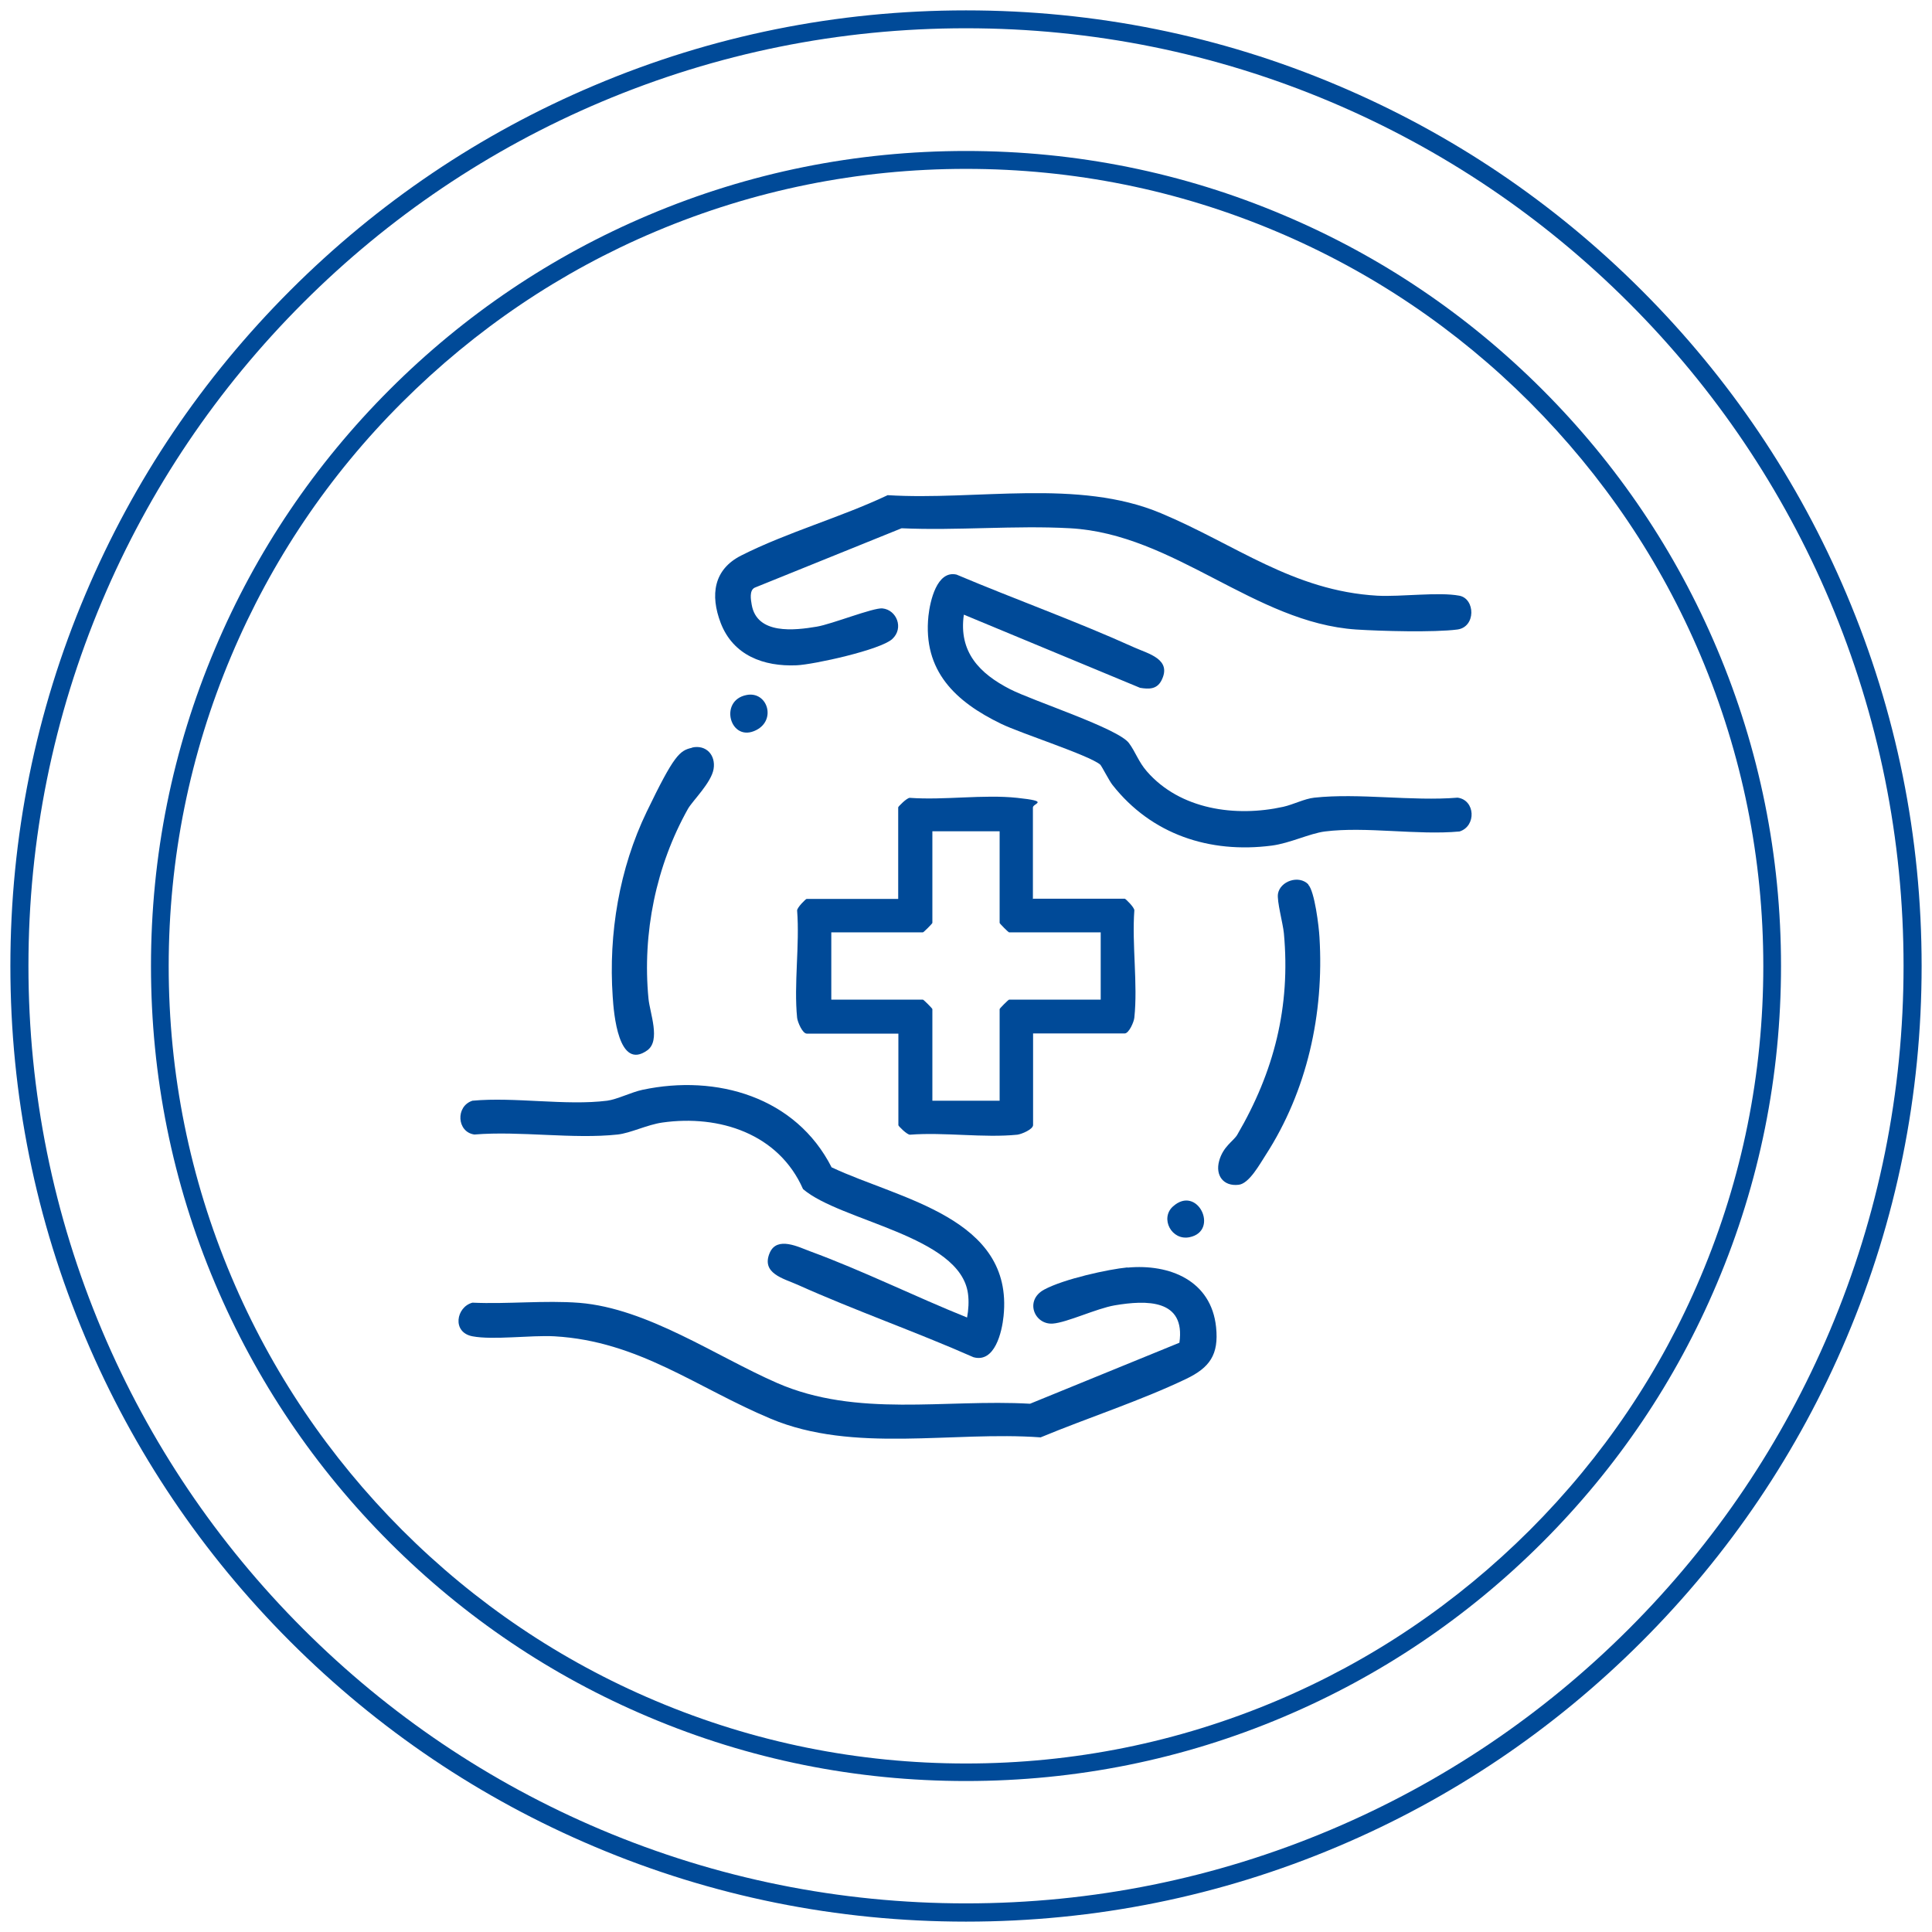
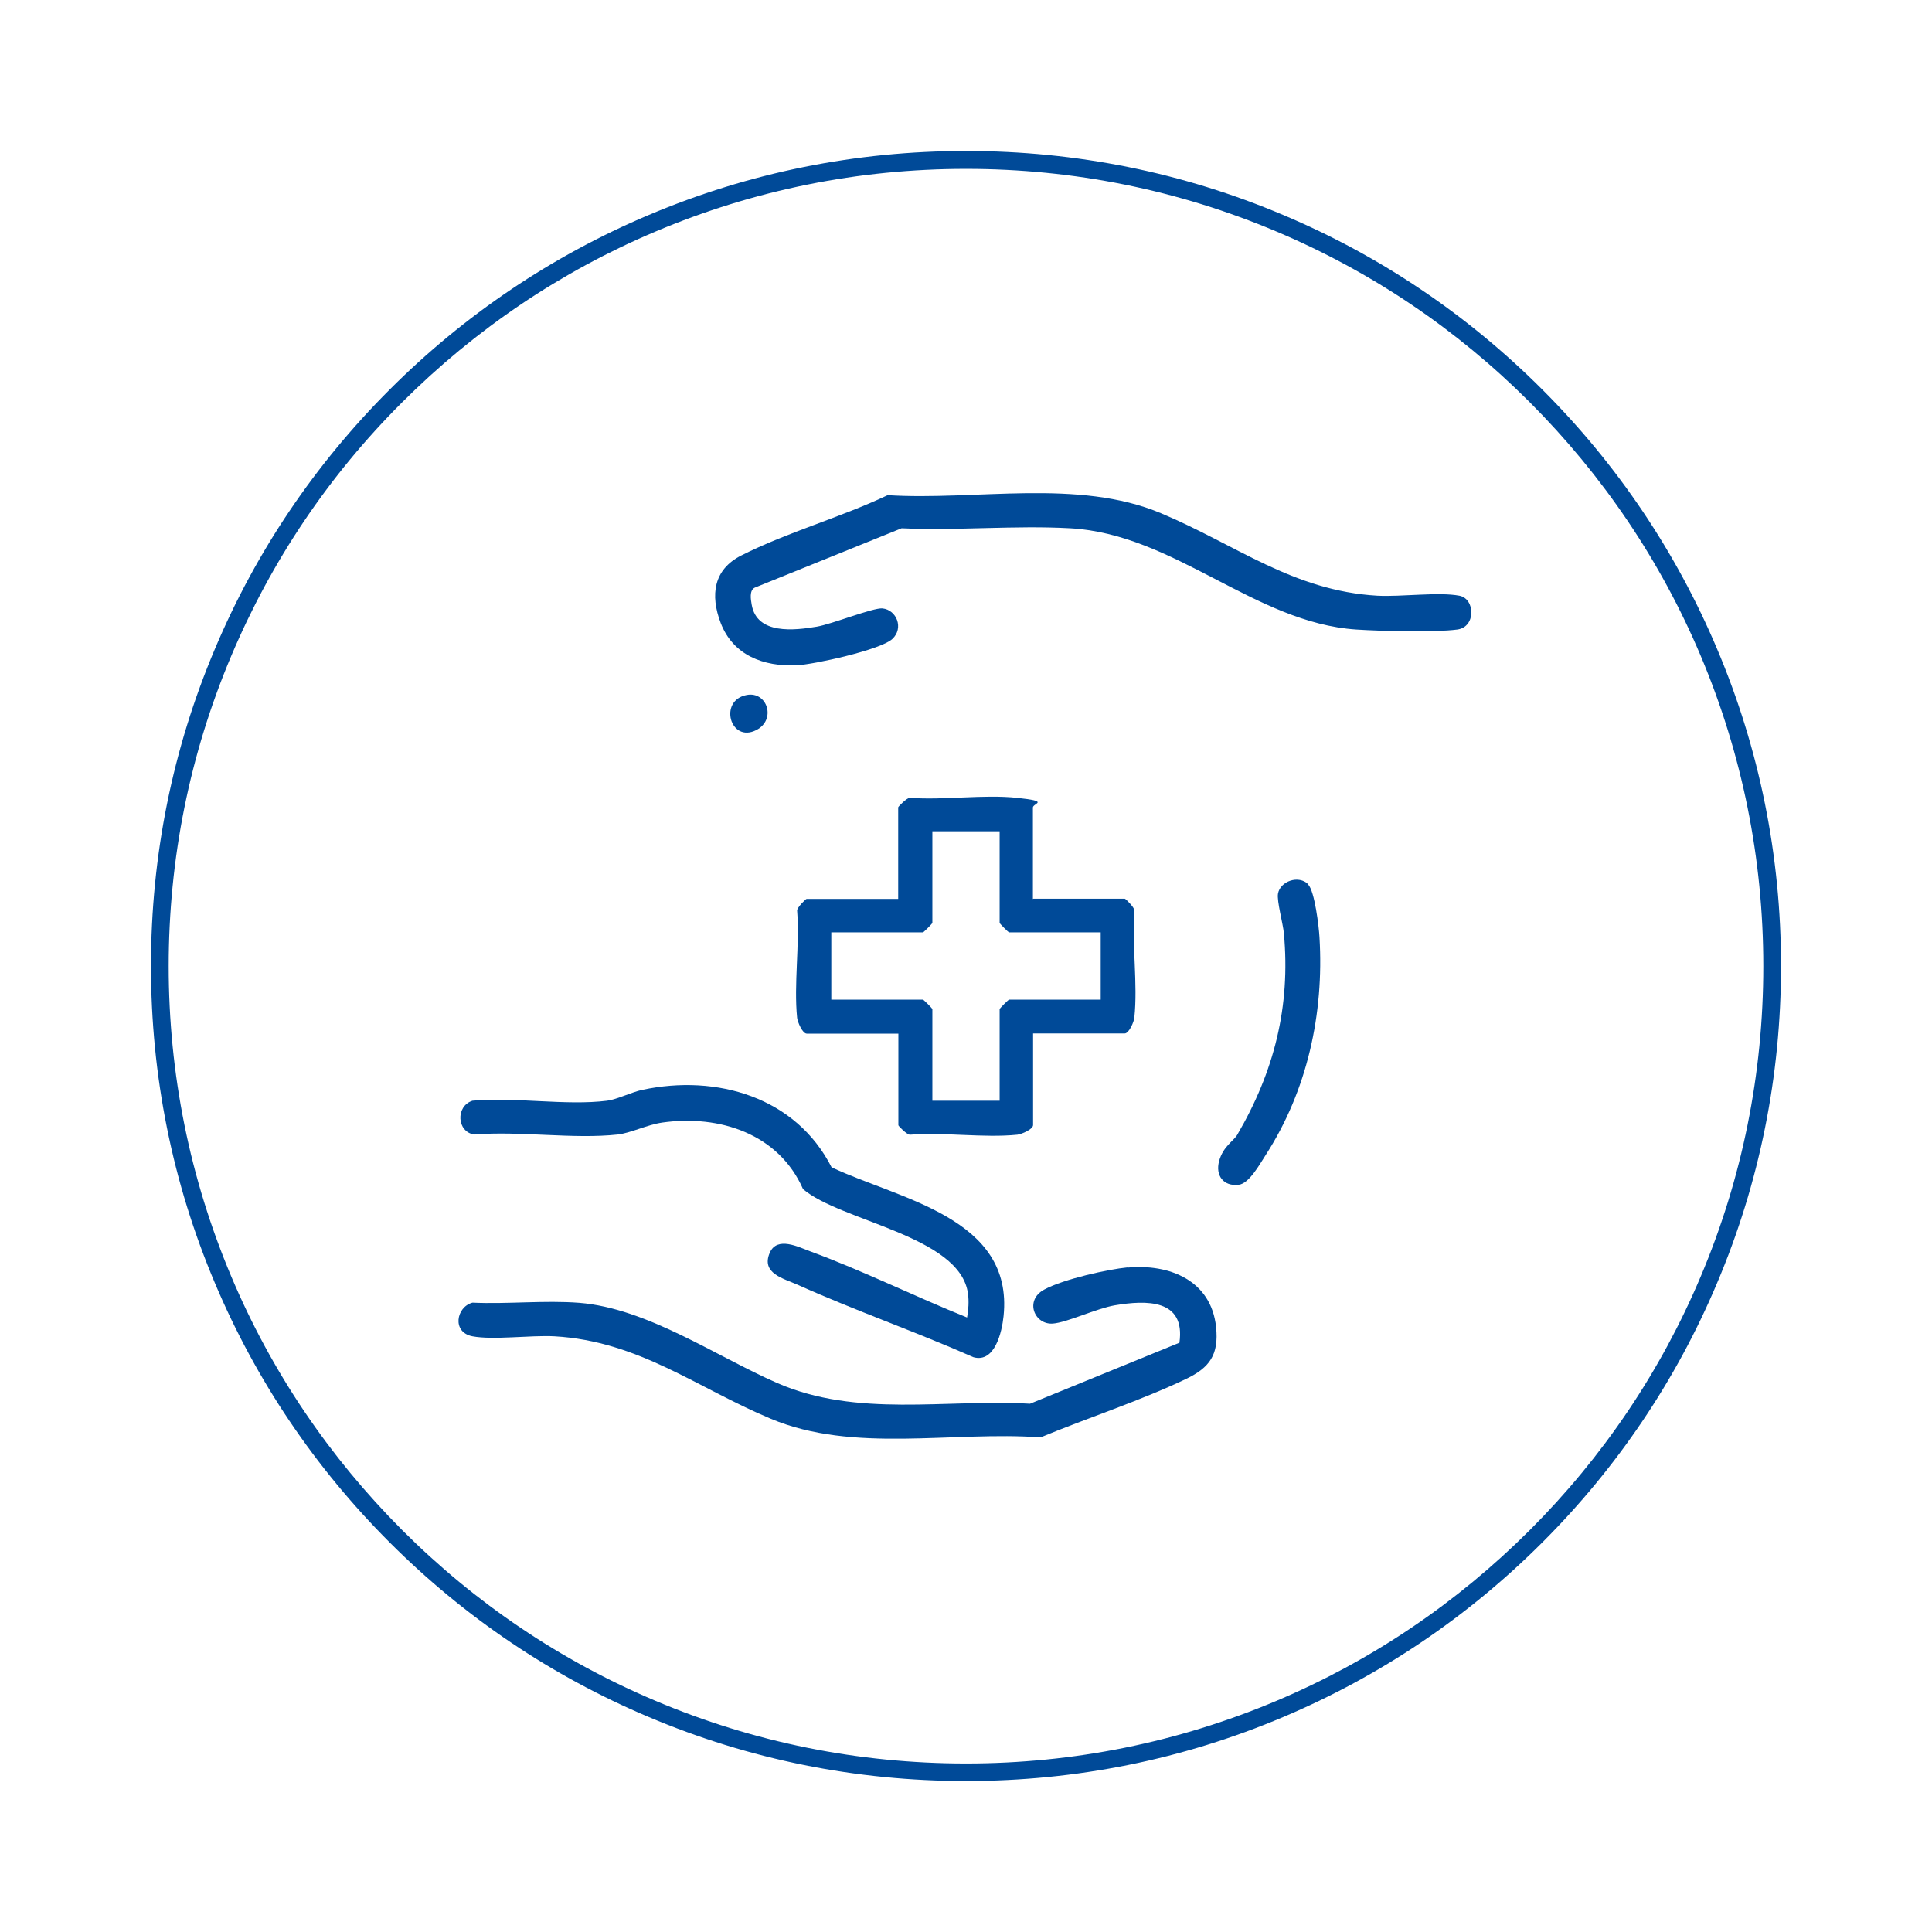
<svg xmlns="http://www.w3.org/2000/svg" id="Layer_1" version="1.1" viewBox="0 0 1080 1080">
  <defs>
    <style>
      .st0 {
        fill: #004a98;
      }
    </style>
  </defs>
  <g>
    <path class="st0" d="M577.6,502.4h51.2c.4,0,5.4,4.9,5.3,6.5-1.4,19.2,2,41.2,0,60-.2,2.3-3,8.8-5.4,8.8h-51.2v51.2c0,2.4-6.4,5.1-8.8,5.4-18.8,1.9-40.8-1.5-60,0-1.6.1-6.5-4.8-6.5-5.3v-51.2h-51.2c-2.4,0-5.1-6.4-5.4-8.8-1.9-18.8,1.5-40.8,0-60-.1-1.6,4.8-6.5,5.3-6.5h51.2v-51.2c0-.4,4.9-5.4,6.5-5.3,19.2,1.4,41.2-2,60,0s8.8,3,8.8,5.4v51.2ZM558.8,464.7h-37.6v51.2c0,.4-4.9,5.3-5.3,5.3h-51.2v37.6h51.2c.4,0,5.3,4.9,5.3,5.3v51.2h37.6v-51.2c0-.4,4.9-5.3,5.3-5.3h51.2v-37.6h-51.2c-.4,0-5.3-4.9-5.3-5.3v-51.2Z" />
    <path class="st0" d="M630.3,708.6c23.5-2.2,46.8,7.2,49.5,33.3,1.6,15.4-3.6,22.6-16.7,28.9-25.7,12.3-54.9,21.7-81.4,32.7-49.2-3.6-104.6,9-150.8-10.4-41.6-17.4-73.8-43.4-121-46.1-13.2-.7-34.2,2.2-45.8,0s-9.1-16.4,0-18.8c19.5.9,40.4-1.4,59.8.1,38,3.1,76,29.7,110.5,44.8,44.7,19.5,93.8,8.9,141.4,11.6l83.5-34.1c3.5-24.5-18.5-23.9-36.2-20.9-10.3,1.8-26.6,9.6-34.6,10.2-10.3.7-15.9-13-4.8-19s36.1-11.4,46.5-12.4Z" />
    <path class="st0" d="M496.2,276.8c49.5,3.1,106.5-9.4,152.8,10.1,41.6,17.4,73.8,43.4,121,46.1,13.2.7,34.2-2.2,45.8,0,8.9,1.7,9.3,17.5-1.1,18.9-12.9,1.7-42.9.9-56.6,0-56.8-3.8-101.6-53.4-159.9-56.6-30.8-1.7-63.2,1.4-94.2,0l-82.1,33.2c-3.1,1.5-2.2,6.6-1.7,9.5,2.9,16.9,24,14.4,36.4,12.3,8.4-1.4,31.6-10.7,36.7-10.2,7.9.8,12.1,11,5.5,17.1s-44,14.3-53.5,14.7c-18.4.8-35.4-5.5-42.4-23.6-6-15.7-4-30,11.5-37.8,25.5-12.9,55.6-21.3,81.6-33.6Z" />
-     <path class="st0" d="M538.8,343.6c-3,20.8,8.7,32.9,25.9,41.7,12.9,6.6,60.4,21.9,66.4,30.1,3.7,5,5.3,10.4,10,15.8,18.6,21.4,49.6,25.7,76.3,19.8,5.7-1.3,11.8-4.5,17.3-5.1,25-2.7,54.6,2.1,80.1,0,9.9,1.3,10.6,15.9,1.1,18.9-23.6,2.2-52.3-2.9-75.3,0-8.5,1.1-19.6,6.6-29.7,7.9-34.7,4.5-67.2-6.2-89-33.9-1.8-2.2-6.1-10.7-6.9-11.4-6.4-5.3-44.3-17.4-55.4-22.8-25.4-12.3-43.8-29.5-40.6-60.3.9-8.2,4.7-25.6,15.7-23.1,32.9,13.9,66.8,26,99.3,40.7,8,3.6,21.4,6.6,15.2,18.6-2.6,4.9-7,4.8-11.9,4l-98.5-40.9Z" />
    <path class="st0" d="M465,652.6c37.8,17.8,101.7,28.1,96,83.1-.9,8.9-4.9,26.3-16.8,23-32.4-14.3-66-26-98.3-40.5-7.8-3.5-20.6-6.3-15.6-17.9,4.1-9.4,16.1-3.2,22.6-.8,29.4,10.8,58.6,25.3,87.7,37,.8-4.2,1.1-9.2.5-13.4-4.4-32.3-71.3-40.4-92.2-58.4-13.6-30.9-46.7-41.7-78.6-37.2-8.5,1.2-17.8,5.9-25,6.7-24.9,2.7-54.6-2.1-80.1,0-9.8-1.3-10.7-15.8-1.1-18.9,23.6-2.2,52.3,2.9,75.3,0,5.5-.7,13.6-4.8,19.8-6.1,41.4-8.8,85.7,4,105.7,43.4Z" />
-     <path class="st0" d="M386.8,417.9c8-1.8,13.4,4.3,12.1,12s-11.8,17.8-14.3,22.2c-17.9,31.9-25.6,69.6-22.1,106.1.8,8.2,6.9,23.4-.6,28.9-16.2,11.7-18.8-20.6-19.4-30-2.4-35.2,3.7-71.6,19-103.3s18.4-34.3,25.4-35.8Z" />
    <path class="st0" d="M731.3,494.5c3.6,3.7,6,23.6,6.3,29.5,2.6,42.7-6.9,85.8-30.1,121.7-3.2,4.9-9.2,16-15.1,16.6-8.5,1-13.1-5.2-10.9-13.3s7.9-11,10.1-14.6c20.6-35.2,29.9-71.6,26.1-112.7-.5-5.4-4-18-3.3-22.1,1.2-7,11.6-10.7,17-5.2Z" />
    <path class="st0" d="M417.4,388.5c11.5-2.2,16.7,13.8,5.4,19.6-14.6,7.5-21.3-16.6-5.4-19.6Z" />
-     <path class="st0" d="M655.6,674.5c13.8-12.6,26.2,13.6,9.4,17.1-10.1,2.1-16.6-10.5-9.4-17.1Z" />
  </g>
-   <path class="st0" d="M540,1074.2c-72.1,0-142.1-14.1-207.9-42-63.6-26.9-120.7-65.4-169.8-114.5-49.1-49.1-87.6-106.2-114.5-169.8-27.9-65.9-42-135.8-42-207.9s14.1-142.1,42-207.9c26.9-63.6,65.4-120.7,114.5-169.8s106.2-87.6,169.8-114.5C397.9,19.9,467.9,5.8,540,5.8s142.1,14.1,207.9,42c63.6,26.9,120.7,65.4,169.8,114.5,49.1,49.1,87.6,106.2,114.5,169.8,27.9,65.9,42,135.8,42,207.9s-14.1,142.1-42,207.9c-26.9,63.6-65.4,120.7-114.5,169.8-49.1,49.1-106.2,87.6-169.8,114.5-65.9,27.9-135.8,42-207.9,42ZM540,15.8c-70.8,0-139.4,13.9-204,41.2-62.4,26.4-118.5,64.2-166.6,112.3-48.1,48.1-85.9,104.2-112.3,166.6-27.3,64.6-41.2,133.3-41.2,204s13.9,139.4,41.2,204c26.4,62.4,64.2,118.5,112.3,166.6,48.1,48.1,104.2,85.9,166.6,112.3,64.6,27.3,133.3,41.2,204,41.2s139.4-13.9,204-41.2c62.4-26.4,118.5-64.2,166.6-112.3,48.1-48.1,85.9-104.2,112.3-166.6,27.3-64.6,41.2-133.3,41.2-204s-13.9-139.4-41.2-204c-26.4-62.4-64.2-118.5-112.3-166.6-48.1-48.1-104.2-85.9-166.6-112.3-64.6-27.3-133.3-41.2-204-41.2Z" />
  <path class="st0" d="M540,995.6c-61.5,0-121.2-12-177.4-35.8-54.3-22.9-103-55.8-144.8-97.6-41.8-41.8-74.7-90.6-97.6-144.8-23.8-56.2-35.8-115.9-35.8-177.4s12-121.2,35.8-177.4c22.9-54.3,55.8-103,97.6-144.8,41.8-41.8,90.6-74.7,144.8-97.6,56.2-23.8,115.9-35.8,177.4-35.8s121.2,12,177.4,35.8c54.3,22.9,103,55.8,144.8,97.6,41.8,41.8,74.7,90.6,97.6,144.8,23.8,56.2,35.8,115.9,35.8,177.4s-12,121.2-35.8,177.4c-22.9,54.3-55.8,103-97.6,144.8-41.8,41.8-90.6,74.7-144.8,97.6-56.2,23.8-115.9,35.8-177.4,35.8ZM540,94.4c-60.2,0-118.5,11.8-173.5,35-53.1,22.4-100.7,54.6-141.7,95.5s-73.1,88.6-95.5,141.7c-23.2,54.9-35,113.3-35,173.5s11.8,118.5,35,173.5c22.4,53.1,54.6,100.7,95.5,141.7,40.9,40.9,88.6,73.1,141.7,95.5,54.9,23.2,113.3,35,173.5,35s118.5-11.8,173.5-35c53.1-22.4,100.7-54.6,141.7-95.5,40.9-40.9,73.1-88.6,95.5-141.7,23.2-54.9,35-113.3,35-173.5s-11.8-118.5-35-173.5c-22.4-53.1-54.6-100.7-95.5-141.7-40.9-40.9-88.6-73.1-141.7-95.5-54.9-23.2-113.3-35-173.5-35Z" />
</svg>